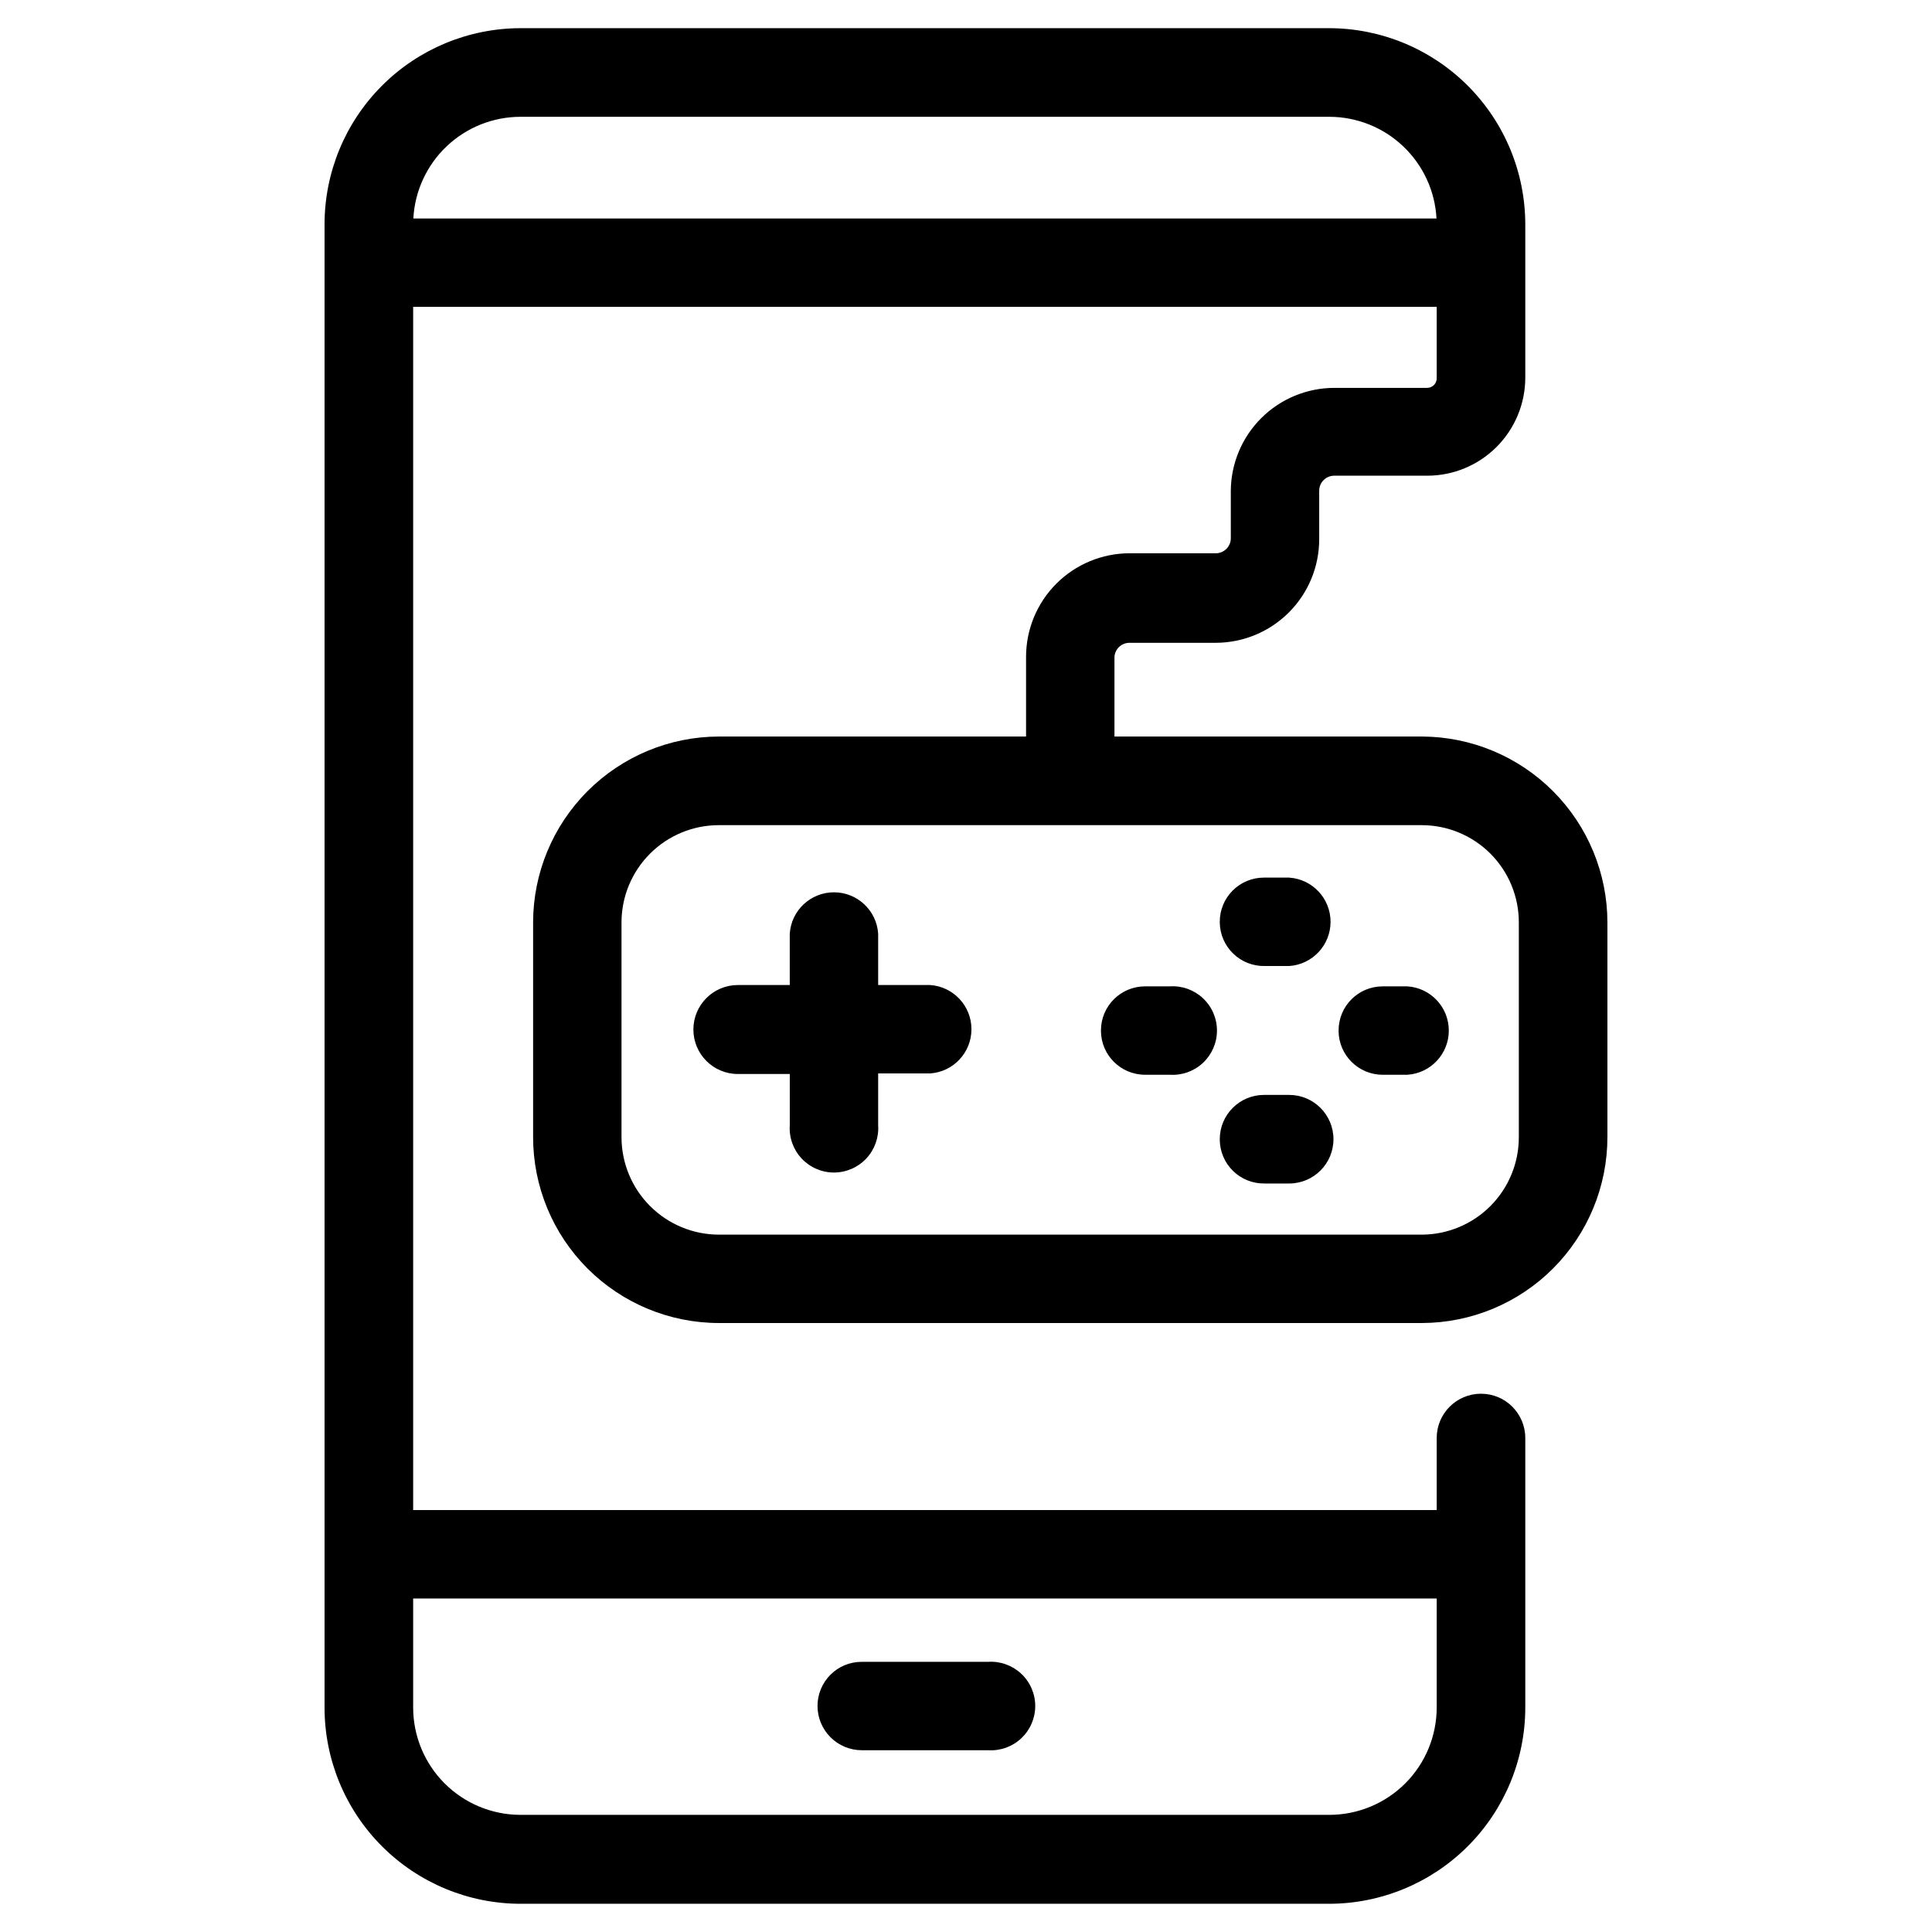
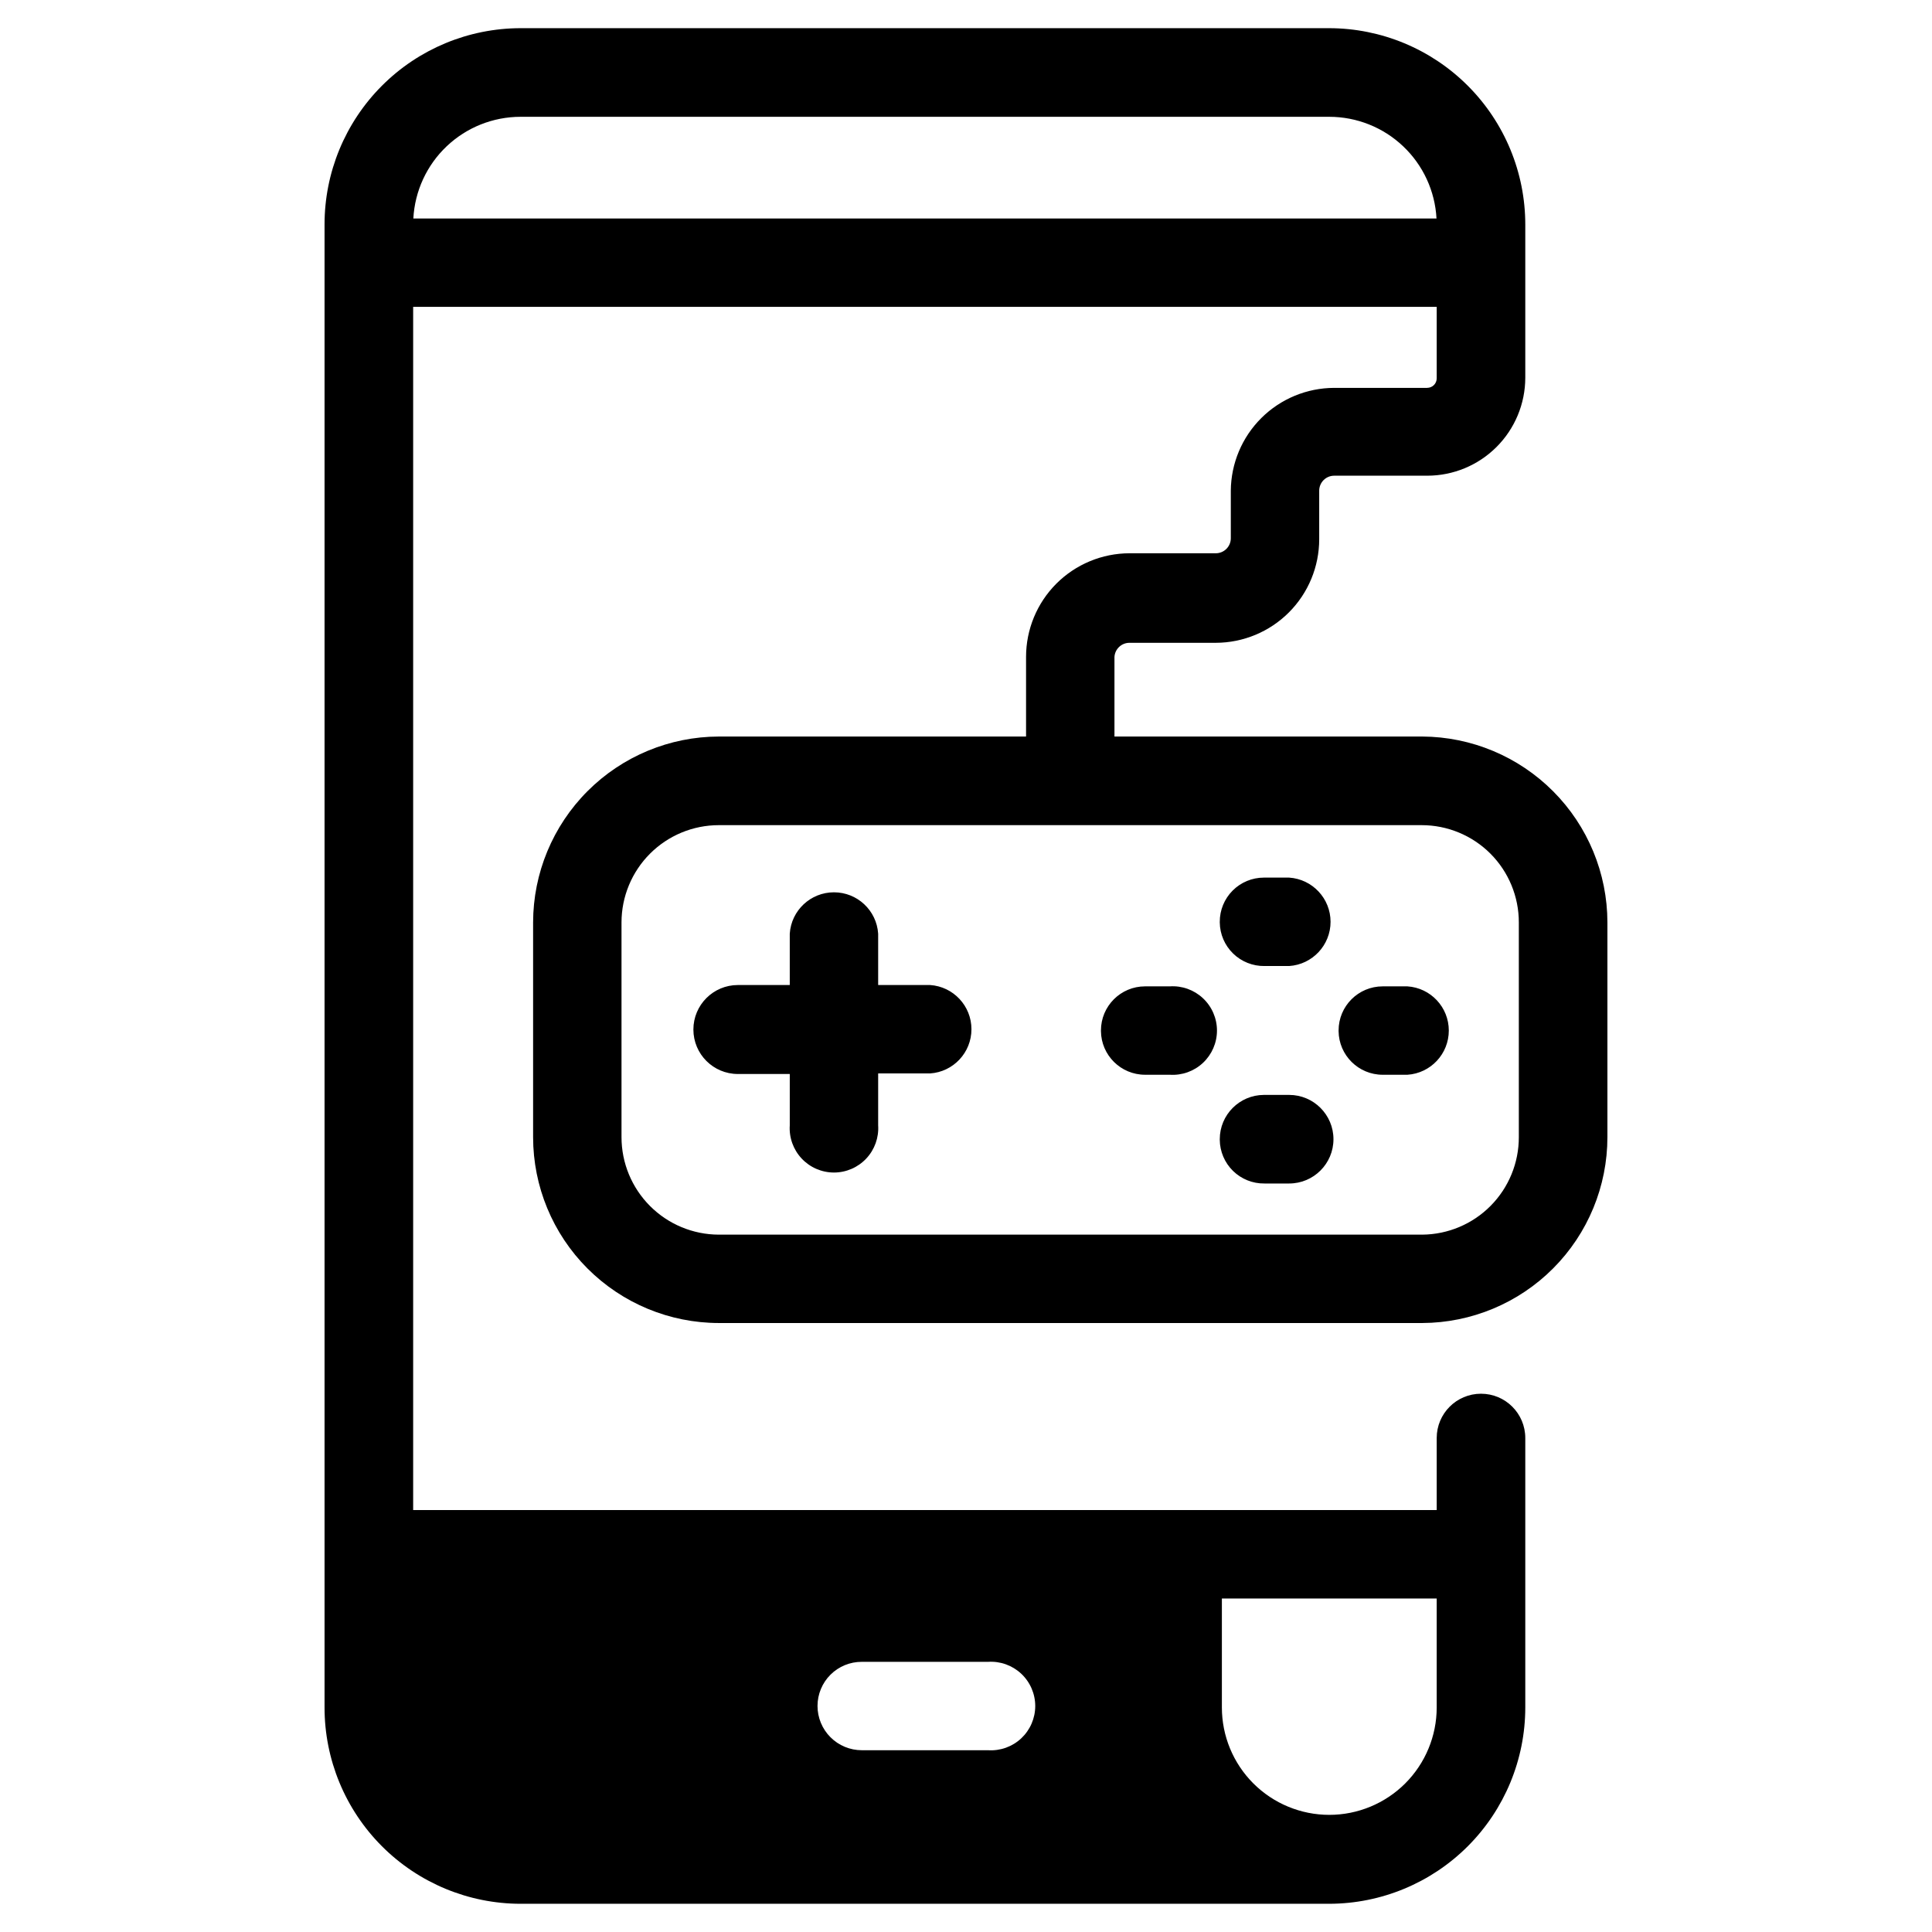
<svg xmlns="http://www.w3.org/2000/svg" fill="#000000" width="800px" height="800px" version="1.1" viewBox="144 144 512 512">
-   <path d="m522.22 246.79h-24.637c-7.238 0.016-14.18 2.887-19.312 7.988-5.133 5.106-8.043 12.031-8.094 19.27v12.594c0 1.055-0.418 2.07-1.168 2.816-0.746 0.746-1.758 1.164-2.812 1.164h-22.875c-7.273 0.016-14.242 2.914-19.383 8.059-5.137 5.148-8.023 12.125-8.023 19.398v21.109h-81.414c-13.055 0.027-25.566 5.231-34.793 14.465-9.227 9.238-14.418 21.754-14.43 34.809v56.879c0 13.062 5.184 25.586 14.414 34.824 9.23 9.238 21.75 14.438 34.809 14.449h186.41c13.031-0.051 25.512-5.266 34.711-14.504 9.195-9.234 14.359-21.734 14.359-34.77v-56.879c-0.012-13.027-5.18-25.523-14.375-34.754-9.195-9.234-21.668-14.453-34.695-14.52h-81.566v-21.109c0.133-2.098 1.875-3.731 3.977-3.727h22.875c7.273-0.016 14.246-2.914 19.383-8.062 5.137-5.144 8.023-12.121 8.023-19.395v-12.848c0-2.199 1.781-3.981 3.981-3.981h24.637c6.887 0 13.492-2.731 18.363-7.598 4.875-4.863 7.621-11.465 7.633-18.348v-40.609c0-13.785-5.469-27.008-15.207-36.762-9.738-9.758-22.949-15.254-36.734-15.281h-214.32c-13.789 0.016-27.012 5.504-36.75 15.266-9.742 9.758-15.207 22.988-15.195 36.777v392.97c-0.012 13.789 5.453 27.02 15.195 36.781 9.738 9.758 22.961 15.25 36.75 15.262h214.32c13.785-0.027 26.996-5.519 36.734-15.277s15.207-22.98 15.207-36.766v-71.391c0-6.484-5.254-11.738-11.738-11.738s-11.738 5.254-11.738 11.738v19.094h-271.25v-318.86h271.25v18.941c0 0.668-0.266 1.309-0.738 1.781-0.473 0.473-1.113 0.738-1.781 0.738zm-1.461 115.88v0.004c6.836 0 13.391 2.719 18.223 7.555 4.828 4.84 7.535 11.402 7.523 18.238v56.879c0.012 6.816-2.672 13.359-7.469 18.203-4.793 4.844-11.312 7.59-18.125 7.644h-186.41c-6.848-0.016-13.406-2.742-18.242-7.59-4.836-4.844-7.555-11.41-7.555-18.258v-56.879c0-6.84 2.719-13.402 7.555-18.238 4.84-4.84 11.398-7.555 18.242-7.555zm3.981 204.95v28.871c0 7.551-3 14.789-8.336 20.129-5.34 5.336-12.582 8.336-20.129 8.336h-214.32c-7.551 0-14.789-3-20.129-8.336-5.34-5.34-8.336-12.578-8.336-20.129v-28.867zm-271.2-365.71c0.387-7.277 3.547-14.129 8.832-19.141 5.289-5.016 12.293-7.812 19.582-7.816h214.32c7.285 0.004 14.293 2.801 19.578 7.816 5.285 5.012 8.449 11.863 8.836 19.141zm107.11 394.18c0-3.109 1.238-6.09 3.441-8.285 2.203-2.191 5.188-3.418 8.297-3.402h33.453c3.238-0.215 6.422 0.926 8.793 3.144 2.367 2.219 3.715 5.32 3.715 8.566 0 3.246-1.348 6.348-3.715 8.57-2.371 2.219-5.555 3.356-8.793 3.144h-33.453c-3.113 0-6.102-1.238-8.301-3.438-2.203-2.203-3.438-5.188-3.438-8.301zm-21.109-191.05h13.754v-13.602c0.402-6.172 5.527-10.969 11.711-10.969 6.188 0 11.309 4.797 11.715 10.969v13.602h13.754c6.172 0.406 10.969 5.531 10.969 11.715s-4.797 11.309-10.969 11.715h-13.754v13.754c0.211 3.238-0.926 6.422-3.144 8.793-2.219 2.367-5.324 3.715-8.57 3.715-3.246 0-6.348-1.348-8.566-3.715-2.219-2.371-3.359-5.555-3.144-8.793v-13.605h-13.754c-6.512 0-11.789-5.277-11.789-11.789 0-6.508 5.277-11.789 11.789-11.789zm127.71-16.727c-0.016-3.106 1.211-6.094 3.406-8.297 2.191-2.203 5.172-3.441 8.281-3.441h6.699c6.172 0.406 10.973 5.531 10.973 11.715s-4.801 11.309-10.973 11.715h-6.551 0.004c-3.102 0.039-6.09-1.152-8.309-3.316-2.223-2.164-3.492-5.121-3.531-8.223zm31.488 28.766v0.004c0-6.457 5.231-11.688 11.688-11.688h6.551c6.172 0.402 10.969 5.527 10.969 11.711 0 6.188-4.797 11.309-10.969 11.715h-6.551c-6.418 0-11.633-5.172-11.688-11.586zm-62.977 0v0.004c0-6.457 5.234-11.688 11.688-11.688h6.551c3.238-0.215 6.422 0.926 8.793 3.144 2.367 2.219 3.715 5.32 3.715 8.566 0 3.25-1.348 6.352-3.715 8.57-2.371 2.219-5.555 3.356-8.793 3.144h-6.551c-6.414 0-11.633-5.172-11.688-11.586zm31.488 28.816v0.004c0-6.461 5.223-11.711 11.688-11.738h6.699c6.484 0 11.742 5.258 11.742 11.738 0 6.484-5.258 11.738-11.742 11.738h-6.551 0.004c-3.109 0.043-6.106-1.156-8.328-3.332-2.223-2.176-3.484-5.144-3.512-8.254z" />
+   <path d="m522.22 246.79h-24.637c-7.238 0.016-14.18 2.887-19.312 7.988-5.133 5.106-8.043 12.031-8.094 19.27v12.594c0 1.055-0.418 2.07-1.168 2.816-0.746 0.746-1.758 1.164-2.812 1.164h-22.875c-7.273 0.016-14.242 2.914-19.383 8.059-5.137 5.148-8.023 12.125-8.023 19.398v21.109h-81.414c-13.055 0.027-25.566 5.231-34.793 14.465-9.227 9.238-14.418 21.754-14.43 34.809v56.879c0 13.062 5.184 25.586 14.414 34.824 9.23 9.238 21.75 14.438 34.809 14.449h186.41c13.031-0.051 25.512-5.266 34.711-14.504 9.195-9.234 14.359-21.734 14.359-34.77v-56.879c-0.012-13.027-5.18-25.523-14.375-34.754-9.195-9.234-21.668-14.453-34.695-14.52h-81.566v-21.109c0.133-2.098 1.875-3.731 3.977-3.727h22.875c7.273-0.016 14.246-2.914 19.383-8.062 5.137-5.144 8.023-12.121 8.023-19.395v-12.848c0-2.199 1.781-3.981 3.981-3.981h24.637c6.887 0 13.492-2.731 18.363-7.598 4.875-4.863 7.621-11.465 7.633-18.348v-40.609c0-13.785-5.469-27.008-15.207-36.762-9.738-9.758-22.949-15.254-36.734-15.281h-214.32c-13.789 0.016-27.012 5.504-36.75 15.266-9.742 9.758-15.207 22.988-15.195 36.777v392.97c-0.012 13.789 5.453 27.02 15.195 36.781 9.738 9.758 22.961 15.25 36.75 15.262h214.32c13.785-0.027 26.996-5.519 36.734-15.277s15.207-22.98 15.207-36.766v-71.391c0-6.484-5.254-11.738-11.738-11.738s-11.738 5.254-11.738 11.738v19.094h-271.25v-318.86h271.25v18.941c0 0.668-0.266 1.309-0.738 1.781-0.473 0.473-1.113 0.738-1.781 0.738zm-1.461 115.88v0.004c6.836 0 13.391 2.719 18.223 7.555 4.828 4.84 7.535 11.402 7.523 18.238v56.879c0.012 6.816-2.672 13.359-7.469 18.203-4.793 4.844-11.312 7.59-18.125 7.644h-186.41c-6.848-0.016-13.406-2.742-18.242-7.59-4.836-4.844-7.555-11.41-7.555-18.258v-56.879c0-6.84 2.719-13.402 7.555-18.238 4.84-4.84 11.398-7.555 18.242-7.555zm3.981 204.95v28.871c0 7.551-3 14.789-8.336 20.129-5.34 5.336-12.582 8.336-20.129 8.336c-7.551 0-14.789-3-20.129-8.336-5.34-5.34-8.336-12.578-8.336-20.129v-28.867zm-271.2-365.71c0.387-7.277 3.547-14.129 8.832-19.141 5.289-5.016 12.293-7.812 19.582-7.816h214.32c7.285 0.004 14.293 2.801 19.578 7.816 5.285 5.012 8.449 11.863 8.836 19.141zm107.11 394.18c0-3.109 1.238-6.09 3.441-8.285 2.203-2.191 5.188-3.418 8.297-3.402h33.453c3.238-0.215 6.422 0.926 8.793 3.144 2.367 2.219 3.715 5.32 3.715 8.566 0 3.246-1.348 6.348-3.715 8.57-2.371 2.219-5.555 3.356-8.793 3.144h-33.453c-3.113 0-6.102-1.238-8.301-3.438-2.203-2.203-3.438-5.188-3.438-8.301zm-21.109-191.05h13.754v-13.602c0.402-6.172 5.527-10.969 11.711-10.969 6.188 0 11.309 4.797 11.715 10.969v13.602h13.754c6.172 0.406 10.969 5.531 10.969 11.715s-4.797 11.309-10.969 11.715h-13.754v13.754c0.211 3.238-0.926 6.422-3.144 8.793-2.219 2.367-5.324 3.715-8.57 3.715-3.246 0-6.348-1.348-8.566-3.715-2.219-2.371-3.359-5.555-3.144-8.793v-13.605h-13.754c-6.512 0-11.789-5.277-11.789-11.789 0-6.508 5.277-11.789 11.789-11.789zm127.71-16.727c-0.016-3.106 1.211-6.094 3.406-8.297 2.191-2.203 5.172-3.441 8.281-3.441h6.699c6.172 0.406 10.973 5.531 10.973 11.715s-4.801 11.309-10.973 11.715h-6.551 0.004c-3.102 0.039-6.09-1.152-8.309-3.316-2.223-2.164-3.492-5.121-3.531-8.223zm31.488 28.766v0.004c0-6.457 5.231-11.688 11.688-11.688h6.551c6.172 0.402 10.969 5.527 10.969 11.711 0 6.188-4.797 11.309-10.969 11.715h-6.551c-6.418 0-11.633-5.172-11.688-11.586zm-62.977 0v0.004c0-6.457 5.234-11.688 11.688-11.688h6.551c3.238-0.215 6.422 0.926 8.793 3.144 2.367 2.219 3.715 5.32 3.715 8.566 0 3.25-1.348 6.352-3.715 8.57-2.371 2.219-5.555 3.356-8.793 3.144h-6.551c-6.414 0-11.633-5.172-11.688-11.586zm31.488 28.816v0.004c0-6.461 5.223-11.711 11.688-11.738h6.699c6.484 0 11.742 5.258 11.742 11.738 0 6.484-5.258 11.738-11.742 11.738h-6.551 0.004c-3.109 0.043-6.106-1.156-8.328-3.332-2.223-2.176-3.484-5.144-3.512-8.254z" />
</svg>